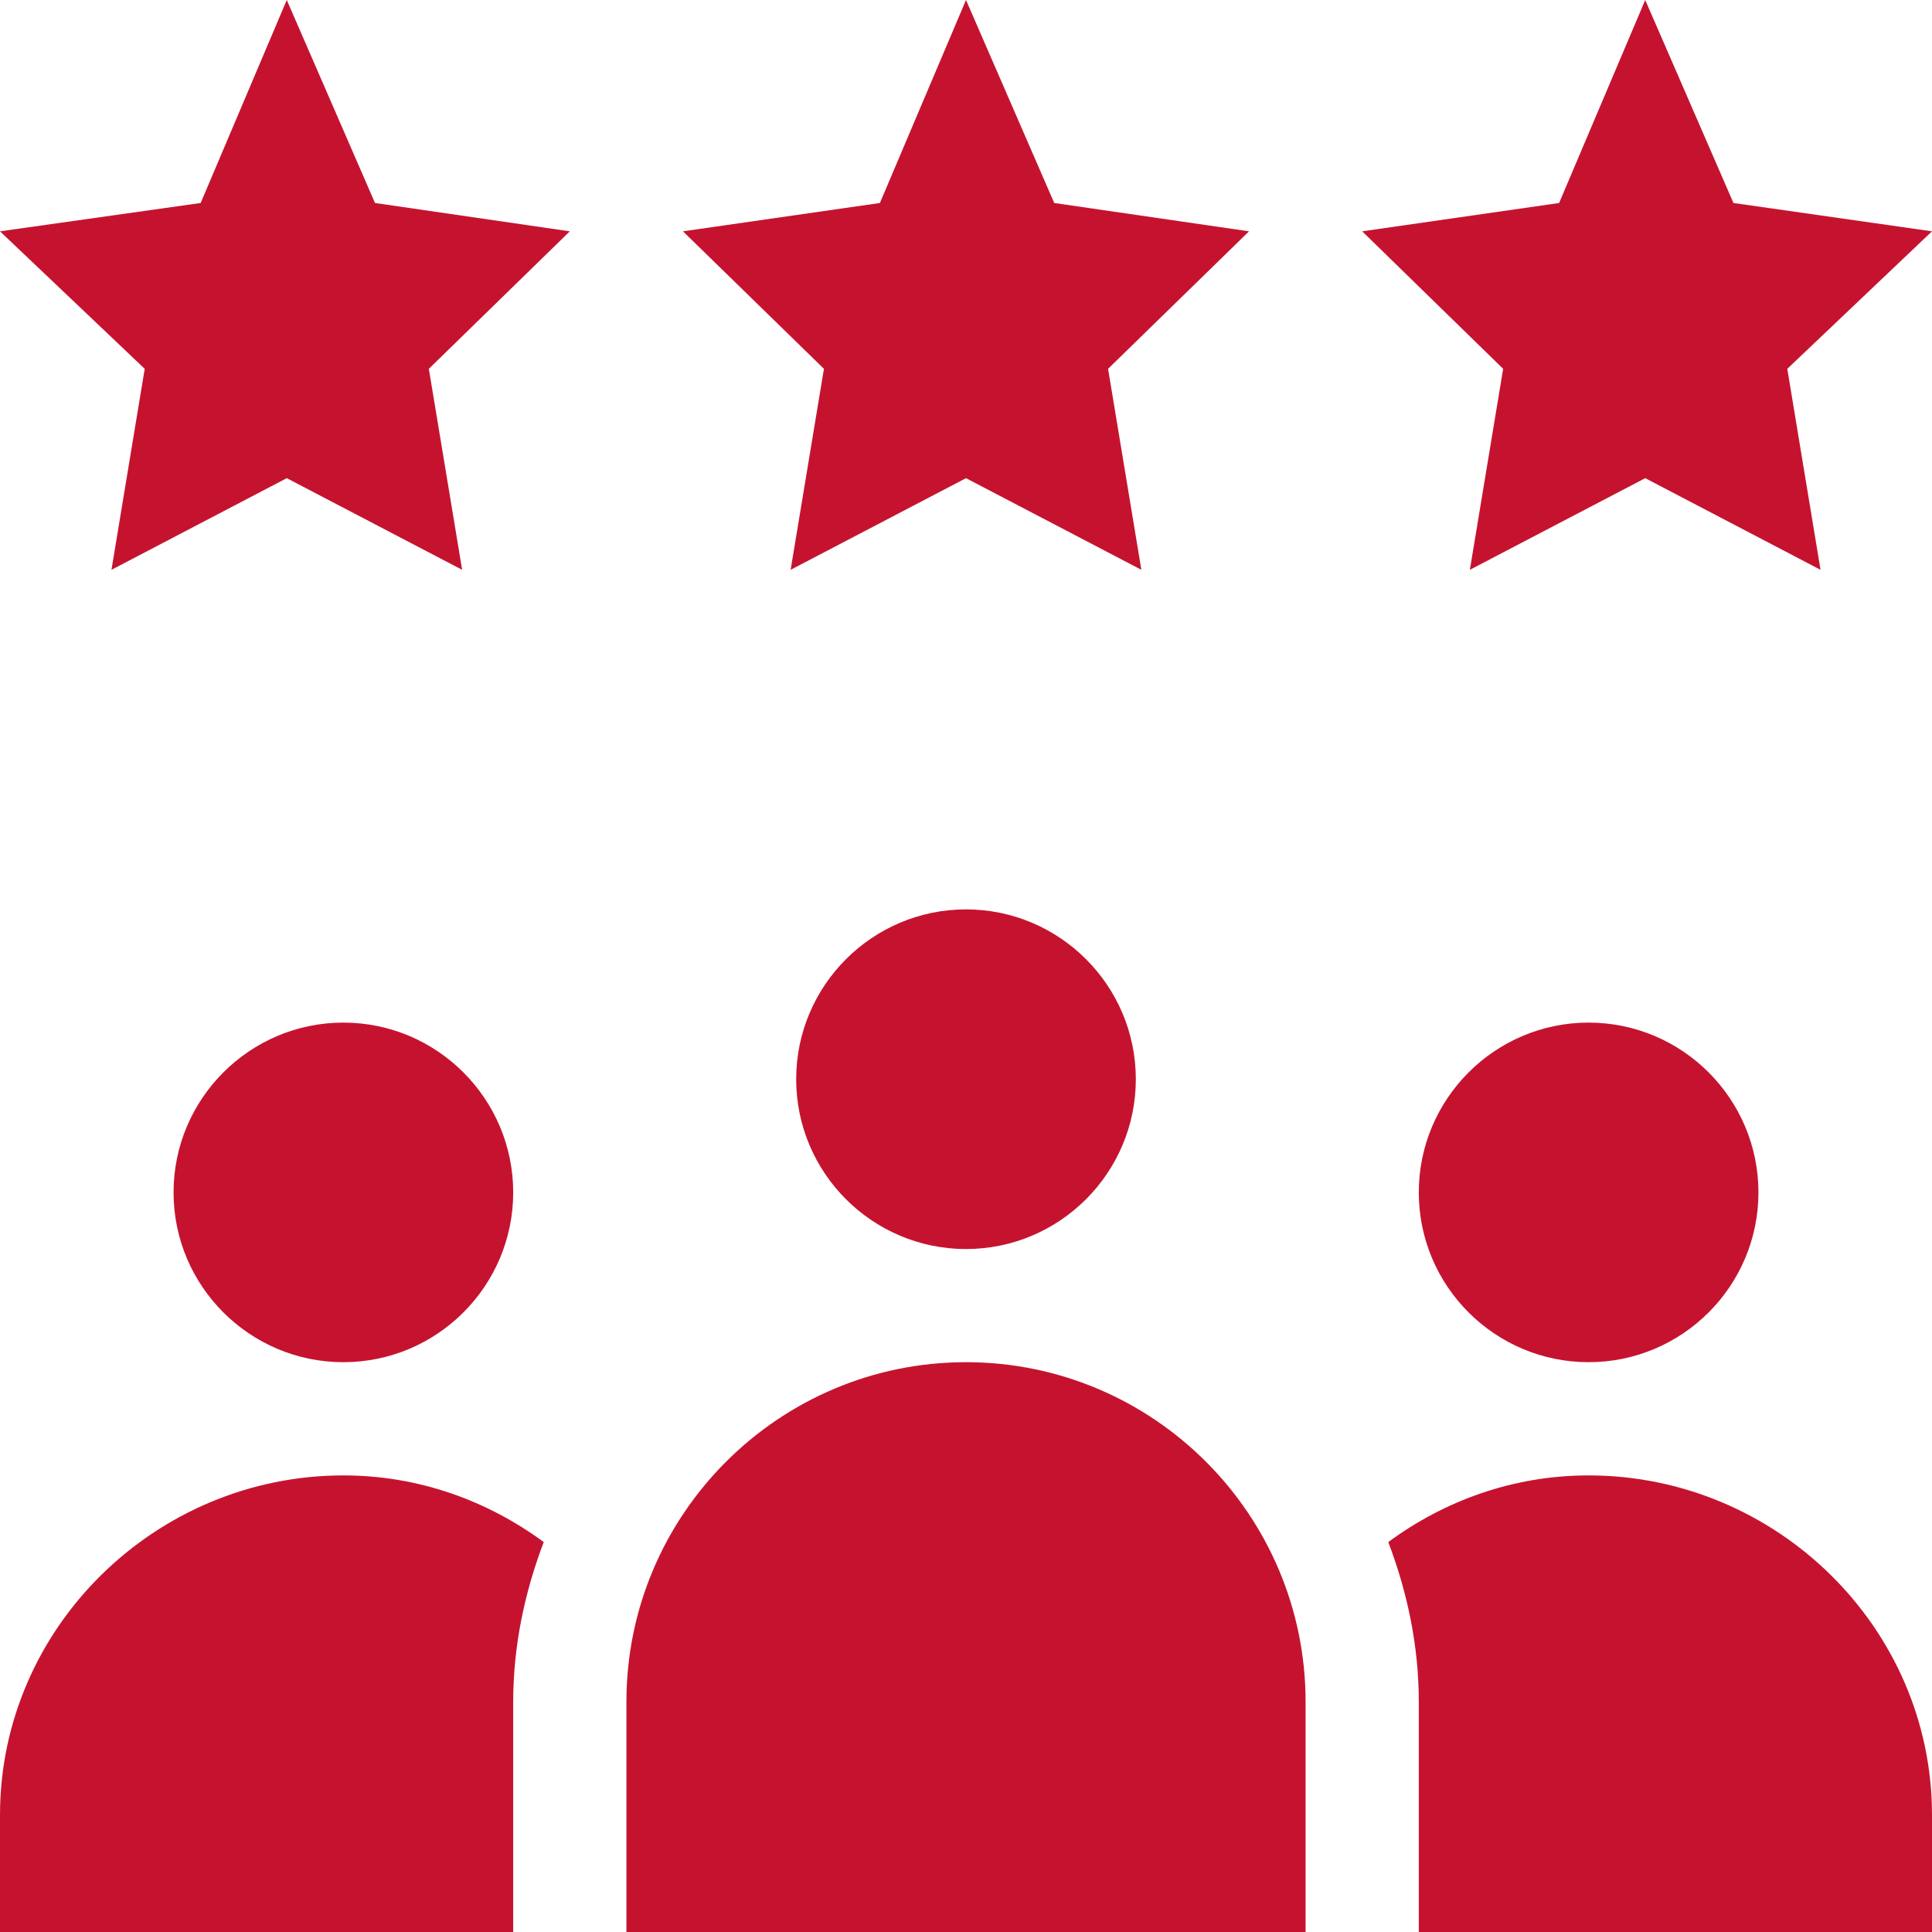
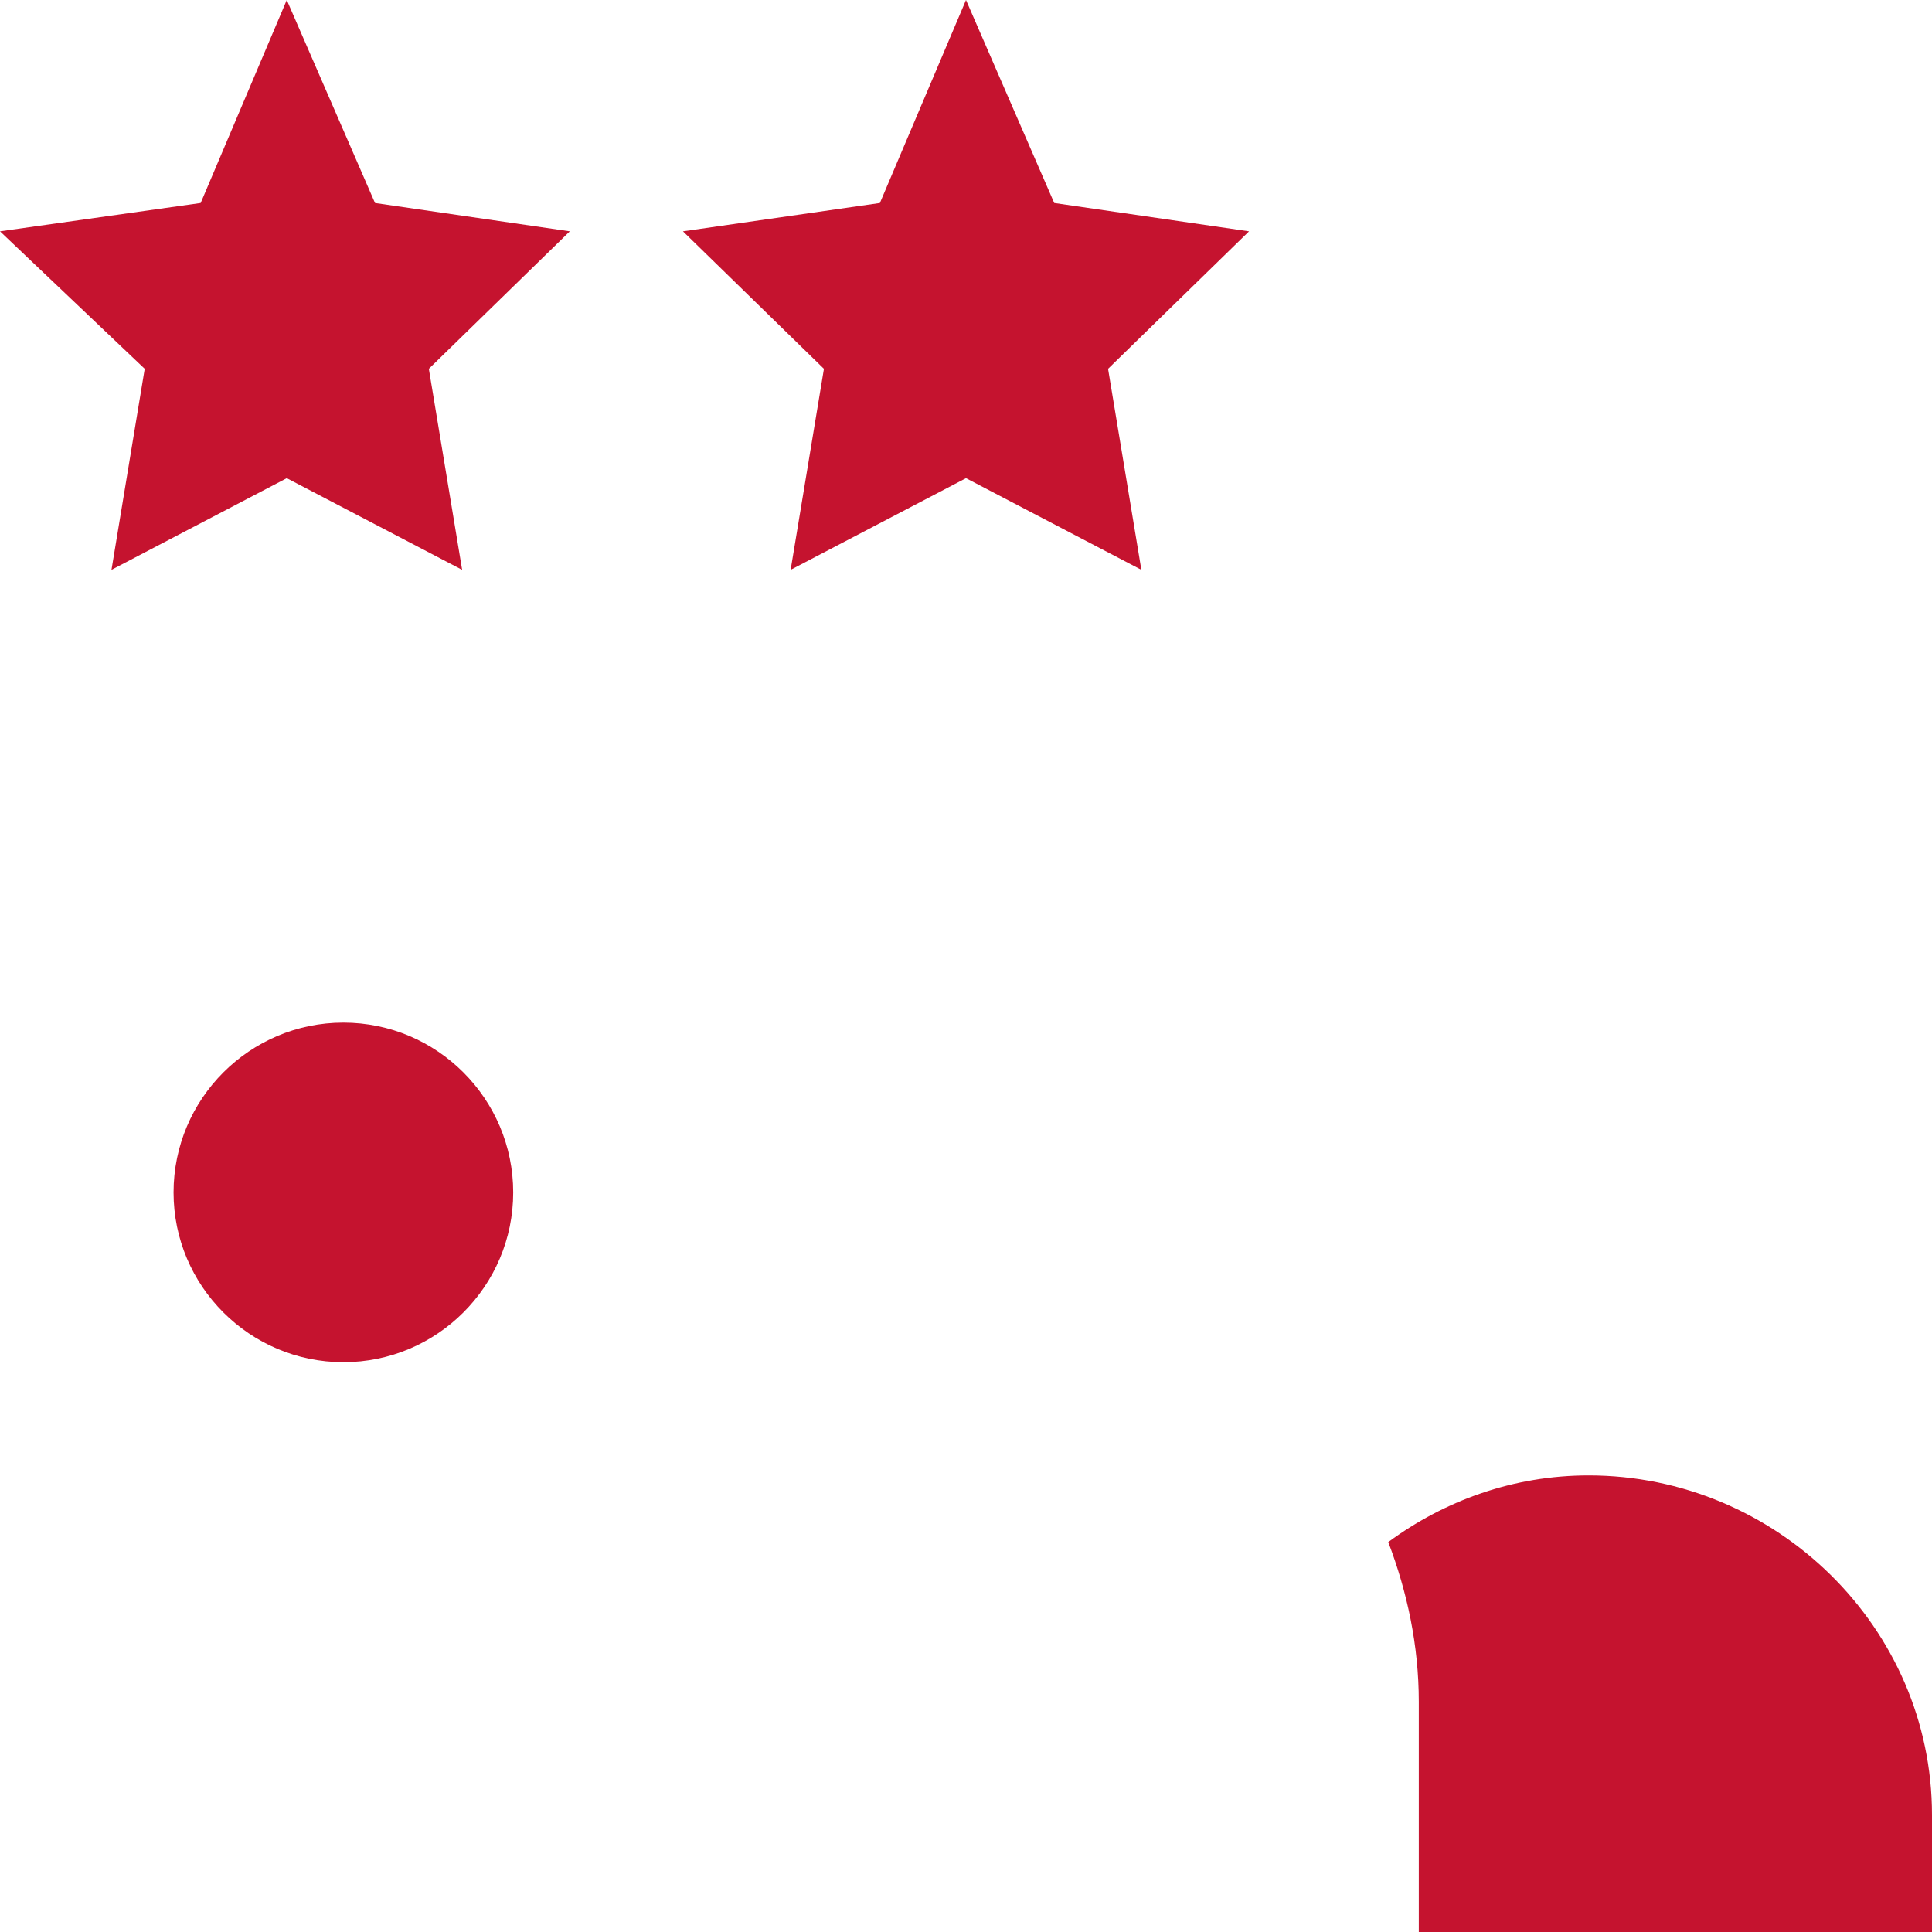
<svg xmlns="http://www.w3.org/2000/svg" width="30" height="30" viewBox="0 0 30 30" fill="none">
-   <path d="M12.363 16.758C12.363 18.212 13.546 19.395 15 19.395C16.454 19.395 17.637 18.212 17.637 16.758C17.637 15.304 16.454 14.121 15 14.121C13.546 14.121 12.363 15.304 12.363 16.758Z" fill="#C5132F" />
-   <path d="M15 21.152C12.092 21.152 9.727 23.518 9.727 26.426V30H20.273V26.426C20.273 23.518 17.908 21.152 15 21.152Z" fill="#C5132F" />
  <path d="M7.969 18.516C7.969 17.062 6.786 15.879 5.332 15.879C3.878 15.879 2.695 17.062 2.695 18.516C2.695 19.97 3.878 21.152 5.332 21.152C6.786 21.152 7.969 19.97 7.969 18.516Z" fill="#C5132F" />
-   <path d="M27.305 18.516C27.305 17.062 26.122 15.879 24.668 15.879C23.214 15.879 22.031 17.062 22.031 18.516C22.031 19.97 23.214 21.152 24.668 21.152C26.122 21.152 27.305 19.97 27.305 18.516Z" fill="#C5132F" />
  <path d="M4.453 0L3.116 3.152L0 3.592L2.247 5.727L1.731 8.848L4.453 7.425L7.176 8.848L6.659 5.727L8.848 3.592L5.823 3.152L4.453 0Z" fill="#C5132F" />
  <path d="M16.37 3.152L15 0L13.663 3.152L10.605 3.592L12.794 5.727L12.277 8.848L15 7.425L17.723 8.848L17.206 5.727L19.395 3.592L16.37 3.152Z" fill="#C5132F" />
-   <path d="M25.547 0L24.21 3.152L21.152 3.592L23.341 5.727L22.824 8.848L25.547 7.425L28.269 8.848L27.753 5.727L30 3.592L26.917 3.152L25.547 0Z" fill="#C5132F" />
  <path d="M24.668 22.91C23.5 22.91 22.43 23.302 21.557 23.945C21.851 24.719 22.031 25.55 22.031 26.426V30H30V28.184C30 25.271 27.58 22.91 24.668 22.91Z" fill="#C5132F" />
-   <path d="M0 28.184V30H7.969V26.426C7.969 25.55 8.149 24.719 8.443 23.945C7.569 23.302 6.5 22.91 5.332 22.91C2.42 22.91 0 25.271 0 28.184Z" fill="#C5132F" />
</svg>